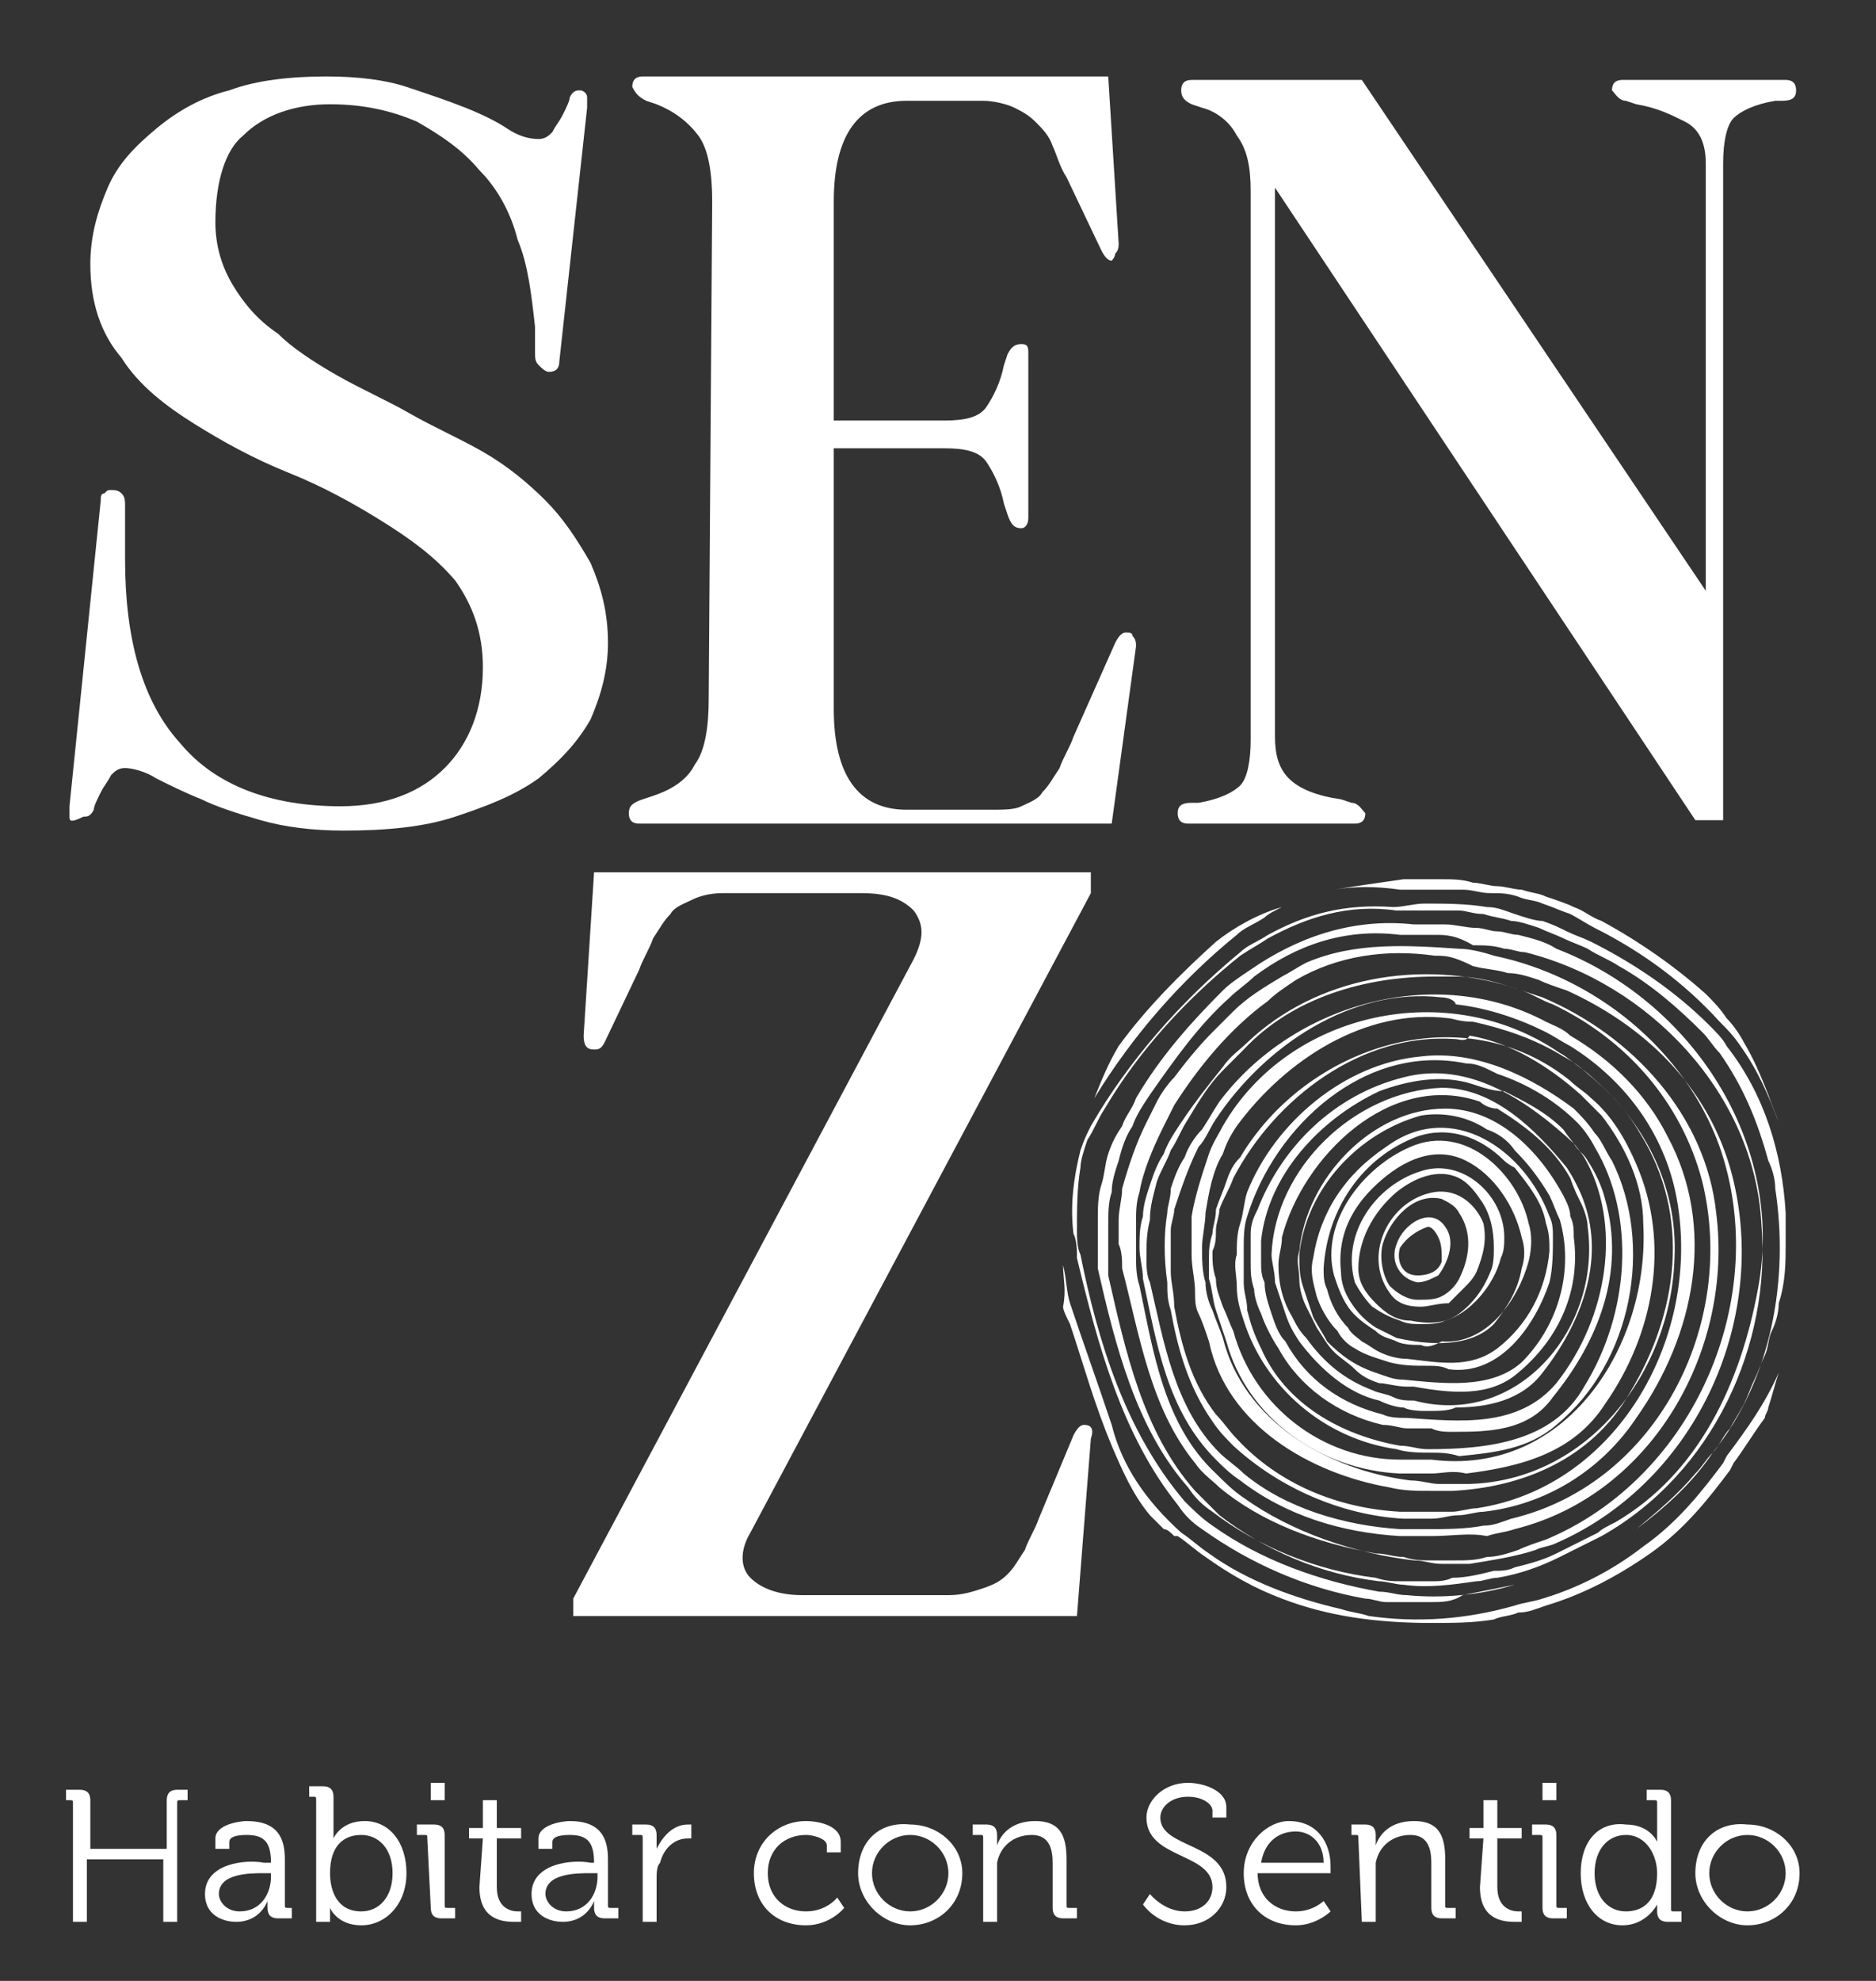
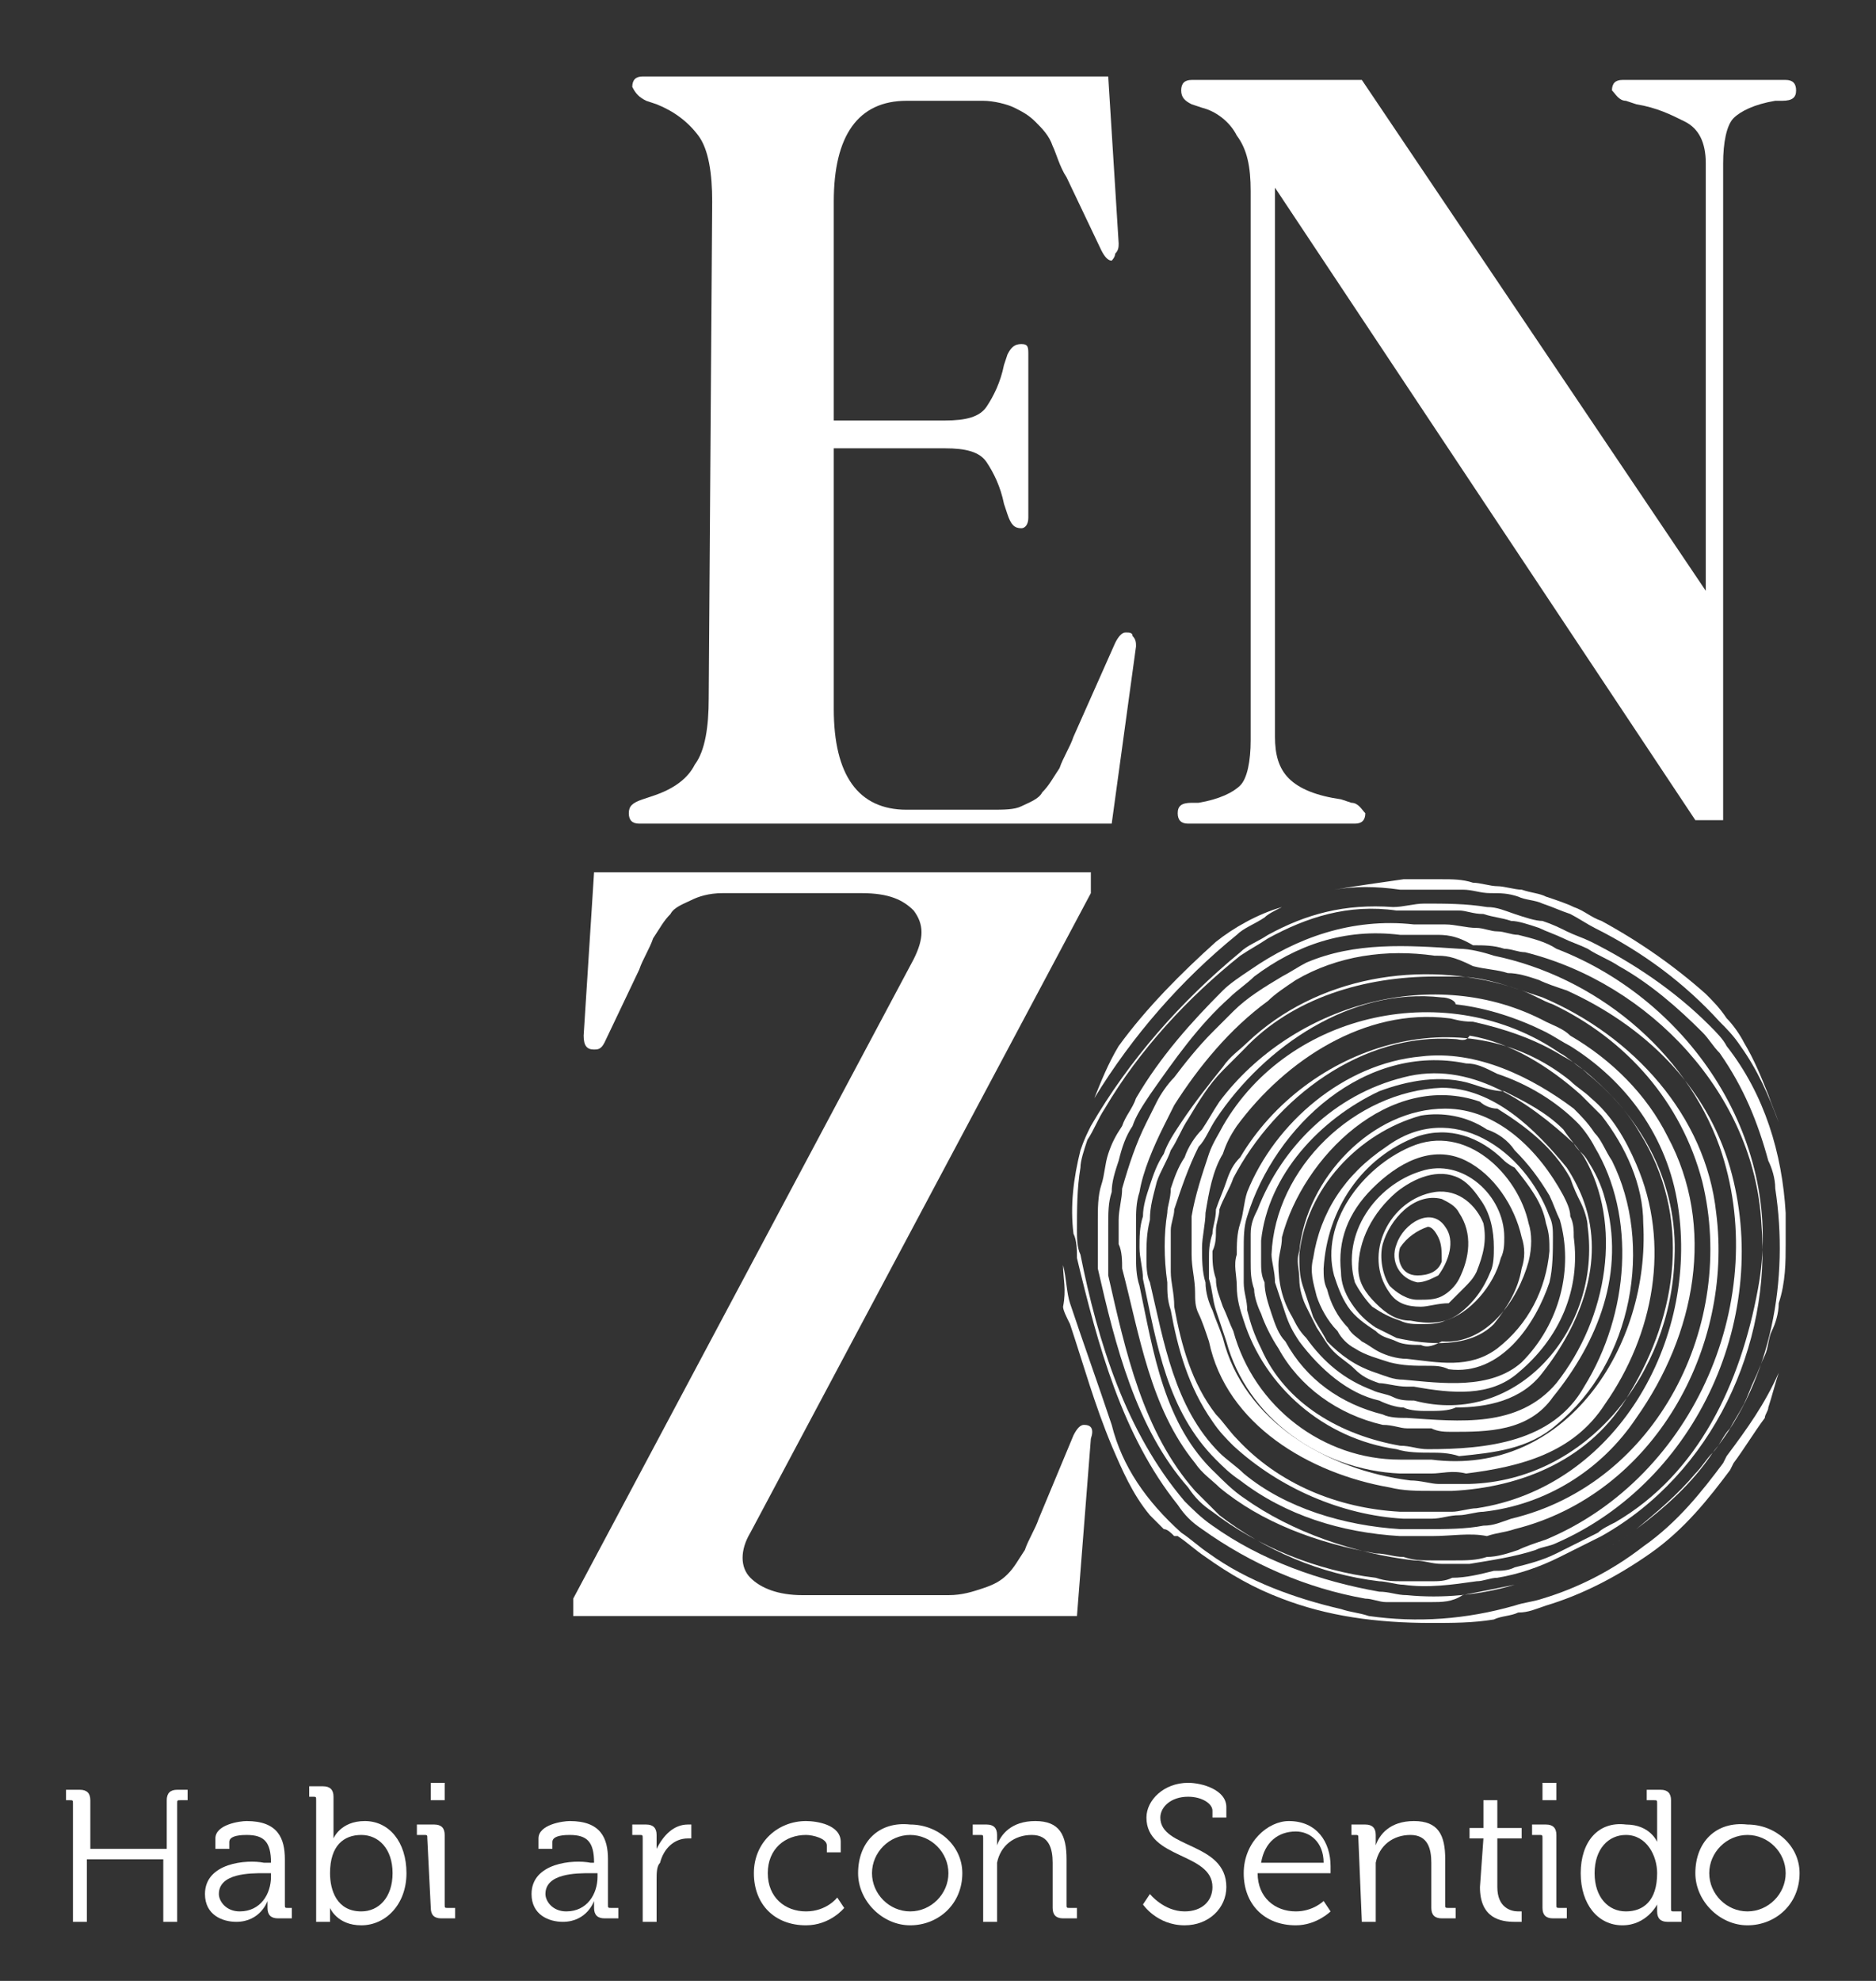
<svg xmlns="http://www.w3.org/2000/svg" version="1.1" id="Capa_1" x="0px" y="0px" viewBox="0 0 54 57" style="enable-background:new 0 0 54 57;" xml:space="preserve">
  <rect x="0" y="0" width="54" height="57" fill="#333333" stroke="none" />
  <style type="text/css"> .st0{fill-rule:evenodd;clip-rule:evenodd;fill:#FFFFFF;} </style>
  <g>
-     <path class="st0" d="M9.8,23.2c1.3,0,2.3-0.4,3-1.1c0.7-0.7,1.1-1.7,1.1-2.9c0-1-0.3-1.8-0.8-2.5c-0.6-0.7-1.3-1.2-2.1-1.7 c-0.8-0.5-1.7-1-2.7-1.4c-1-0.4-1.9-0.9-2.7-1.4S4,11.1,3.5,10.3C2.9,9.6,2.6,8.7,2.6,7.6c0-0.8,0.2-1.5,0.5-2.2 c0.3-0.7,0.8-1.2,1.4-1.7c0.6-0.5,1.3-0.9,2.1-1.1c0.8-0.3,1.8-0.4,2.8-0.4c0.9,0,1.7,0.1,2.3,0.3c0.6,0.2,1.2,0.4,1.7,0.6 c0.5,0.2,0.9,0.4,1.2,0.6c0.3,0.2,0.6,0.3,0.9,0.3c0.2,0,0.3-0.1,0.4-0.2c0.1-0.2,0.2-0.3,0.3-0.5c0.1-0.2,0.2-0.4,0.2-0.5 c0.1-0.2,0.2-0.2,0.3-0.2c0.1,0,0.2,0.1,0.2,0.2c0,0.1,0,0.2,0,0.3l-0.8,7.3c0,0.2-0.1,0.3-0.3,0.3c-0.1,0-0.2-0.1-0.3-0.2 c-0.1-0.1-0.1-0.2-0.1-0.4c0-0.1,0-0.3,0-0.4c0-0.1,0-0.2,0-0.3c-0.1-0.9-0.2-1.8-0.5-2.5c-0.2-0.8-0.6-1.5-1.1-2 c-0.5-0.6-1.1-1-1.8-1.4c-0.7-0.3-1.5-0.5-2.5-0.5c-1,0-1.9,0.3-2.5,0.9C6.5,4.3,6.2,5.2,6.2,6.4c0,0.7,0.2,1.3,0.5,1.8 c0.3,0.5,0.7,1,1.3,1.4C8.4,10,9,10.4,9.7,10.8c0.7,0.4,1.4,0.7,2.1,1.1c0.7,0.4,1.4,0.7,2.1,1.1c0.7,0.4,1.3,0.9,1.8,1.4 c0.5,0.5,0.9,1.1,1.3,1.8c0.3,0.7,0.5,1.4,0.5,2.3c0,0.8-0.2,1.5-0.5,2.2c-0.4,0.7-0.9,1.2-1.5,1.7c-0.7,0.5-1.5,0.8-2.4,1.1 c-0.9,0.3-2,0.4-3.2,0.4c-0.9,0-1.7-0.1-2.4-0.3c-0.7-0.2-1.3-0.4-1.7-0.6c-0.5-0.2-0.9-0.4-1.3-0.6c-0.3-0.2-0.7-0.3-0.9-0.3 c-0.2,0-0.3,0.1-0.4,0.2c-0.1,0.2-0.2,0.3-0.3,0.5c-0.1,0.2-0.2,0.4-0.2,0.5c-0.1,0.2-0.2,0.2-0.3,0.2C2,23.7,2,23.6,2,23.5 c0-0.1,0-0.2,0-0.3l0.9-8.8c0-0.1,0-0.2,0.1-0.2c0.1-0.1,0.1-0.1,0.2-0.1c0.1,0,0.2,0,0.3,0.1s0.1,0.2,0.1,0.4l0,1.5 c0,2.3,0.5,4.1,1.6,5.3C6.2,22.6,7.8,23.2,9.8,23.2z" />
    <path class="st0" d="M20.5,5.8c0-0.8-0.1-1.5-0.4-1.9c-0.3-0.4-0.7-0.7-1.2-0.9l-0.3-0.1c-0.2-0.1-0.3-0.2-0.4-0.4 c0-0.2,0.1-0.3,0.3-0.3l13.4,0l0.3,4.8c0,0.1,0,0.2-0.1,0.3C32.1,7.4,32,7.5,32,7.5c-0.1,0-0.2-0.1-0.3-0.3l-1-2.1 c-0.2-0.3-0.3-0.7-0.4-0.9c-0.1-0.3-0.3-0.5-0.5-0.7c-0.2-0.2-0.4-0.3-0.6-0.4c-0.2-0.1-0.6-0.2-0.9-0.2l-2.2,0 c-1.4,0-2.1,1-2.1,2.9l0,6.3l3.2,0c0.6,0,1-0.1,1.2-0.4c0.2-0.3,0.4-0.7,0.5-1.2l0.1-0.3c0.1-0.2,0.2-0.3,0.4-0.3 c0.2,0,0.2,0.1,0.2,0.3l0,4.7c0,0.2-0.1,0.3-0.2,0.3c-0.2,0-0.3-0.1-0.4-0.4l-0.1-0.3c-0.1-0.5-0.3-0.9-0.5-1.2 c-0.2-0.3-0.6-0.4-1.2-0.4l-3.2,0l0,7.5c0,1.9,0.7,2.9,2.1,2.9l2.4,0c0.4,0,0.7,0,0.9-0.1c0.2-0.1,0.5-0.2,0.6-0.4 c0.2-0.2,0.3-0.4,0.5-0.7c0.1-0.3,0.3-0.6,0.4-0.9l1.2-2.7c0.1-0.2,0.2-0.3,0.3-0.3c0.1,0,0.2,0,0.2,0.1c0.1,0.1,0.1,0.2,0.1,0.3 L32,23.7l-13.6,0c-0.2,0-0.3-0.1-0.3-0.3c0-0.2,0.1-0.3,0.4-0.4l0.3-0.1c0.6-0.2,1-0.5,1.2-0.9c0.3-0.4,0.4-1.1,0.4-1.9L20.5,5.8z" />
    <path class="st0" d="M21.6,44.1c-0.3,0.5-0.3,1,0,1.3c0.3,0.3,0.8,0.5,1.5,0.5l4.2,0c0.4,0,0.7-0.1,1-0.2c0.3-0.1,0.5-0.2,0.7-0.4 c0.2-0.2,0.3-0.4,0.5-0.7c0.1-0.3,0.3-0.6,0.4-0.9l1-2.4c0.1-0.2,0.2-0.3,0.3-0.3c0.2,0,0.3,0.1,0.2,0.4L31,46.5l-14.5,0l0-0.5 l9.8-18.4c0.3-0.6,0.3-1,0-1.4c-0.3-0.3-0.7-0.5-1.5-0.5l-4,0c-0.4,0-0.7,0.1-0.9,0.2c-0.2,0.1-0.5,0.2-0.6,0.4 c-0.2,0.2-0.3,0.4-0.5,0.7c-0.1,0.3-0.3,0.6-0.4,0.9l-1,2.1c-0.1,0.2-0.2,0.2-0.3,0.2c-0.2,0-0.3-0.1-0.3-0.4l0.3-4.7l14.3,0l0,0.6 L21.6,44.1z" />
    <path class="st0" d="M39.2,2.3L49.1,17l0-12.3c0-0.6-0.2-1-0.6-1.2c-0.4-0.2-0.8-0.4-1.4-0.5l-0.3-0.1c-0.2,0-0.3-0.2-0.4-0.3 c0-0.2,0.1-0.3,0.3-0.3l4.7,0c0.2,0,0.3,0.1,0.3,0.3s-0.1,0.3-0.4,0.3l-0.2,0c-0.6,0.1-1,0.3-1.2,0.5c-0.2,0.2-0.3,0.7-0.3,1.3 l0,18.9l-0.8,0L36.7,5.4l0,15.8c0,0.5,0.1,0.9,0.4,1.2c0.3,0.3,0.8,0.5,1.5,0.6l0.3,0.1c0.2,0,0.3,0.2,0.4,0.3 c0,0.2-0.1,0.3-0.3,0.3l-4.8,0c-0.2,0-0.3-0.1-0.3-0.3c0-0.2,0.1-0.3,0.4-0.3l0.2,0c0.6-0.1,1-0.3,1.2-0.5c0.2-0.2,0.3-0.7,0.3-1.3 l0-15.8c0-0.7-0.1-1.2-0.4-1.6c-0.2-0.4-0.6-0.7-1-0.8l-0.3-0.1C34.1,2.9,34,2.8,34,2.6c0-0.2,0.1-0.3,0.3-0.3L39.2,2.3z" />
    <g>
      <g>
        <path class="st0" d="M41.3,25.6c-0.3,0-0.7,0-1,0c-0.7-0.1-1.3-0.1-1.9,0c0.6-0.1,1.3-0.2,2-0.3c0.1,0,0.1,0,0.2,0 c0.3,0,0.6,0,0.9,0c0.3,0,0.6,0,0.9,0.1c0.2,0,0.5,0.1,0.7,0.1c0.2,0,0.5,0.1,0.7,0.1c0.3,0.1,0.5,0.1,0.7,0.2 c0.3,0.1,0.6,0.2,0.8,0.3c0.3,0.1,0.5,0.3,0.8,0.4c1.1,0.6,2.1,1.3,3,2.1c0.2,0.2,0.4,0.4,0.6,0.7c0.2,0.2,0.4,0.5,0.5,0.7 c0.3,0.5,0.5,1,0.7,1.5c0.1,0.3,0.2,0.5,0.3,0.8c-0.3-0.8-0.6-1.5-1.1-2.2c-0.2-0.3-0.4-0.5-0.6-0.7c-1-1.1-2.2-2-3.6-2.7 c-0.2-0.1-0.5-0.3-0.7-0.4c-0.3-0.1-0.5-0.2-0.8-0.3c-0.2-0.1-0.5-0.1-0.7-0.2c-0.3-0.1-0.5-0.1-0.8-0.1c-0.3,0-0.5-0.1-0.8-0.1 C41.9,25.6,41.6,25.6,41.3,25.6L41.3,25.6z M36.9,26.1c-0.2,0.1-0.4,0.2-0.5,0.3c-0.3,0.2-0.6,0.3-0.8,0.5 c-1.6,1.3-3,2.9-4.1,4.7c0.2-0.5,0.4-1,0.7-1.5c0.8-1.1,1.8-2.1,2.8-3C35.5,26.7,36.2,26.3,36.9,26.1L36.9,26.1z M30.6,36.4 c0.1,0.4,0.1,0.8,0.2,1.1c0.4,1.2,0.8,2.3,1.2,3.5c0.3,1.2,1,2.2,2,3.1c0.3,0.2,0.5,0.4,0.8,0.6c1.1,0.8,2.5,1.3,3.8,1.6 c0.3,0.1,0.5,0.1,0.8,0.2c1.4,0.2,2.8,0.1,4.2-0.3c0.3-0.1,0.5-0.1,0.8-0.2c1-0.3,2-0.8,2.9-1.5c1-0.7,1.7-1.6,2.3-2.4l0.1-0.2 c0.6-0.8,1.1-1.5,1.5-2.4c-0.1,0.3-0.2,0.7-0.3,1c0,0.1-0.1,0.2-0.1,0.3c-0.3,0.4-0.6,0.9-0.9,1.3l-0.1,0.2 c-0.6,0.8-1.3,1.7-2.3,2.4c-1,0.7-2,1.2-3,1.5c-0.3,0.1-0.5,0.2-0.8,0.2c-0.2,0.1-0.5,0.1-0.7,0.2c-0.6,0.1-1.2,0.1-1.8,0.1 c-1.6,0-3-0.2-4.3-0.7c-0.8-0.3-1.5-0.7-2.2-1.2c-0.3-0.2-0.5-0.4-0.8-0.6l-0.1,0c-0.1-0.1-0.2-0.2-0.3-0.2 c-0.1-0.1-0.2-0.2-0.4-0.4c-0.5-0.6-0.8-1.3-1.1-2c-0.5-1.2-0.8-2.3-1.2-3.5c-0.1-0.2-0.2-0.4-0.2-0.5 C30.7,37.1,30.6,36.8,30.6,36.4z" />
        <path class="st0" d="M41.2,26.2c-0.3,0-0.6,0-1,0c-1.4-0.2-2.6,0.2-3.7,0.8c-0.3,0.2-0.5,0.3-0.8,0.5c-1.5,1.2-2.9,2.7-3.9,4.4 c-0.2,0.3-0.3,0.6-0.5,0.9c-0.1,0.3-0.2,0.6-0.2,0.8c-0.1,0.6-0.1,1.2-0.1,1.8c0,0.2,0,0.5,0.1,0.7c0.5,2.5,1.3,5.1,3,7.1 c0.2,0.2,0.5,0.5,0.8,0.7c1.4,1,3.1,1.6,4.8,1.9c0.3,0,0.5,0.1,0.8,0.1c1,0.1,2.1,0,3.1-0.3c0.2-0.1,0.5-0.1,0.7-0.2 c1.1-0.4,2-0.8,2.8-1.4c0.6-0.5,1.2-1,1.7-1.6c0.2-0.2,0.3-0.4,0.5-0.6c1.7-2.1,2.2-5,1.8-7.6c0-0.3-0.1-0.6-0.2-0.8 c-0.3-1.1-0.7-2.1-1.4-3.1c-0.2-0.2-0.3-0.4-0.5-0.6c-0.7-0.7-1.5-1.4-2.4-1.9c-0.3-0.2-0.6-0.3-0.9-0.5 c-0.2-0.1-0.5-0.2-0.7-0.3c-0.2-0.1-0.5-0.2-0.7-0.3c-0.3-0.1-0.6-0.2-0.8-0.2c-0.3-0.1-0.5-0.1-0.8-0.2c-0.3,0-0.5-0.1-0.7-0.1 C41.7,26.2,41.5,26.2,41.2,26.2L41.2,26.2z M41.2,46.1c-0.4,0-0.9,0-1.3,0c-0.2,0-0.4-0.1-0.6-0.1c-1.7-0.3-3.3-1-4.7-2 c-0.3-0.2-0.5-0.4-0.7-0.7c-1.6-2-2.3-4.6-2.9-7.1c0-0.2,0-0.5-0.1-0.7c-0.1-0.8,0-1.6,0.2-2.4c0.1-0.3,0.2-0.5,0.3-0.7 c1.1-1.9,2.6-3.6,4.3-5c0.2-0.2,0.5-0.3,0.8-0.5c1.1-0.6,2.2-0.9,3.6-0.8c0.3,0,0.6-0.1,0.9-0.1c0.6,0,1.2,0,1.8,0.1 c0.3,0,0.5,0.1,0.8,0.2c0.3,0.1,0.6,0.2,0.8,0.2c0.3,0.1,0.5,0.2,0.7,0.3c0.2,0.1,0.5,0.2,0.7,0.3c1.2,0.6,2.4,1.4,3.4,2.4 c0.2,0.2,0.4,0.4,0.5,0.6c1.1,1.4,1.6,3.1,1.7,4.8c0,0.3,0,0.6,0,0.9c0,0.5,0,1.1-0.2,1.7c0,0.3-0.1,0.6-0.2,0.8 c-0.1,0.2-0.1,0.5-0.2,0.7c-0.1,0.2-0.2,0.5-0.3,0.7c-0.1,0.2-0.2,0.5-0.3,0.7c-0.1,0.2-0.3,0.5-0.4,0.7 c-0.2,0.2-0.3,0.5-0.5,0.7c-0.6,0.9-1.4,1.6-2.2,2.2c-0.8,0.6-1.7,1-2.8,1.4c-0.2,0.1-0.5,0.1-0.7,0.2c-0.5,0.1-1,0.2-1.5,0.3 C41.8,46.1,41.5,46.1,41.2,46.1z" />
        <path class="st0" d="M41.3,26.9c-0.3,0-0.7,0-1,0c-1.6-0.2-3,0.3-4.2,1.2c-0.2,0.2-0.5,0.4-0.7,0.6c-0.9,0.8-1.6,1.8-2.3,2.8 c-0.2,0.3-0.4,0.6-0.5,0.9c-0.2,0.3-0.3,0.6-0.4,1c-0.1,0.3-0.2,0.6-0.2,0.9c-0.1,0.3-0.1,0.6-0.1,1c0,0.2,0,0.4,0,0.7 c0,0.2,0,0.4,0,0.7c0.5,2.2,1,4.5,2.5,6.2c0.2,0.2,0.5,0.5,0.7,0.7c1.3,1,2.9,1.7,4.6,1.9c0.2,0,0.5,0.1,0.7,0.1 c0.7,0.1,1.4,0,2.1-0.1c0.2,0,0.4-0.1,0.6-0.1c0.6-0.1,1.2-0.3,1.8-0.6c0.2-0.1,0.4-0.2,0.6-0.3c0.2-0.1,0.4-0.2,0.6-0.3 c3.2-1.8,4.9-5.5,4.6-9c-0.2-3.7-3.2-6.9-6.8-7.8c-0.2,0-0.4-0.1-0.6-0.1c-0.3-0.1-0.6-0.1-0.9-0.1 C41.9,26.9,41.6,26.9,41.3,26.9L41.3,26.9z M41.2,45.5c-0.3,0-0.5,0-0.8,0c-0.3,0-0.5,0-0.8-0.1c-1.7-0.2-3.4-0.9-4.7-1.9 c-0.3-0.2-0.5-0.4-0.7-0.7c-1.5-1.7-2.1-4.1-2.6-6.3c0-0.2,0-0.4,0-0.7c0-0.2,0-0.5,0-0.7c0-0.3,0-0.7,0.1-1 c0.1-0.3,0.1-0.6,0.2-0.9c0.1-0.3,0.2-0.5,0.4-0.8c0.1-0.3,0.3-0.5,0.4-0.8c0.7-1.2,1.6-2.2,2.5-3.1c0.2-0.2,0.5-0.4,0.8-0.6 c1.3-0.9,2.9-1.5,4.7-1.3c0.3,0,0.6,0,0.9,0c0.3,0,0.6,0.1,0.9,0.1c0.2,0,0.4,0.1,0.6,0.1c0.2,0,0.4,0.1,0.6,0.1 c0.4,0.1,0.8,0.2,1.1,0.4c3.9,1.5,6.6,5.6,5.8,9.8c-0.5,2.7-1.7,5.3-4.1,6.7c-0.2,0.1-0.4,0.2-0.5,0.3c-0.4,0.2-0.8,0.4-1.2,0.6 c-0.4,0.2-0.8,0.3-1.2,0.4c-0.2,0.1-0.4,0.1-0.6,0.1c-0.4,0.1-0.8,0.2-1.2,0.2C41.6,45.5,41.4,45.5,41.2,45.5z" />
        <path class="st0" d="M41.3,27.5c-1.4-0.2-2.8,0-4,0.7c-0.3,0.2-0.6,0.4-0.8,0.6c-1.1,0.8-2,1.9-2.7,3c-0.1,0.2-0.2,0.4-0.3,0.6 c-0.3,0.6-0.6,1.3-0.7,1.9c-0.1,0.3-0.1,0.6-0.1,0.9c0,0.3,0,0.6,0,0.9c0,0.3,0,0.6,0.1,0.9c0.4,1.9,0.7,4,2.2,5.4 c0.2,0.2,0.5,0.5,0.8,0.7c1.4,1,3.2,1.6,4.9,1.8c0.3,0,0.5,0.1,0.8,0.1c0.3,0,0.6,0,0.8,0c0.6-0.1,1.3-0.2,1.9-0.4 c0.2-0.1,0.4-0.1,0.6-0.2c4.1-1.8,6.2-6.6,5-10.8c-0.7-2.4-2.5-4.1-4.7-5.1c-0.3-0.1-0.6-0.2-0.8-0.3c-0.3-0.1-0.6-0.2-0.9-0.2 c-0.3-0.1-0.6-0.1-1-0.2C41.8,27.5,41.6,27.5,41.3,27.5L41.3,27.5z M41.2,44.9c-0.3,0-0.5,0-0.8-0.1c-0.3,0-0.5-0.1-0.8-0.1 c-1.7-0.3-3.3-0.9-4.5-1.9c-0.2-0.2-0.5-0.4-0.7-0.7c-1.3-1.6-1.6-3.7-2.1-5.6c0-0.2,0-0.5-0.1-0.7c0-0.2,0-0.5,0-0.7 c0-0.3,0.1-0.6,0.1-0.9c0.2-0.7,0.4-1.3,0.7-1.9c0.1-0.2,0.2-0.4,0.3-0.6c0.1-0.2,0.3-0.5,0.5-0.7c0.3-0.4,0.7-0.9,1.1-1.3 c0.2-0.2,0.4-0.4,0.6-0.6c0.4-0.4,0.9-0.7,1.4-1c0.2-0.1,0.5-0.3,0.7-0.4c1.4-0.6,2.9-0.5,4.4-0.4c0.3,0,0.7,0.1,1,0.2 c2.9,0.6,5.5,2.7,6.5,5.5c1.5,4.3-0.7,9.5-5,11.3c-0.3,0.1-0.6,0.2-0.8,0.3c-0.3,0.1-0.6,0.2-0.9,0.2c-0.3,0.1-0.6,0.1-0.9,0.1 C41.8,44.9,41.5,44.9,41.2,44.9z" />
        <path class="st0" d="M41.3,28.1c-2,0-4.1,0.6-5.5,2.1c-0.2,0.2-0.4,0.4-0.6,0.6c-0.4,0.4-0.7,0.9-1,1.4c-0.2,0.3-0.3,0.6-0.5,0.9 c-0.1,0.3-0.3,0.6-0.4,0.9c-0.1,0.4-0.2,0.7-0.2,1.1c-0.1,0.4-0.1,0.7-0.1,1.1c0,0.2,0,0.5,0.1,0.7c0.4,1.7,0.7,3.6,2,4.9 c0.2,0.2,0.5,0.4,0.7,0.6c1.2,1,2.9,1.5,4.5,1.6c0.3,0,0.6,0,0.8,0c0.5,0,1.1,0,1.6-0.1c0.3,0,0.5-0.1,0.8-0.2 c4.2-1,6.5-5.6,5.5-9.7c-0.6-2.3-2.2-4.1-4.3-5.1c-0.3-0.1-0.6-0.3-0.9-0.4c-0.6-0.2-1.2-0.4-1.9-0.4 C41.8,28.1,41.6,28.1,41.3,28.1L41.3,28.1z M41.2,44.2c-0.3,0-0.6,0-0.9,0c-1.7-0.1-3.3-0.6-4.6-1.6c-0.3-0.2-0.5-0.4-0.7-0.6 c-1.4-1.4-1.7-3.3-2.1-5.2c0-0.3-0.1-0.6-0.1-0.9c0-0.3,0-0.6,0.1-0.9c0-0.3,0.1-0.6,0.2-0.9c0.1-0.3,0.2-0.6,0.4-0.9 c0.1-0.3,0.3-0.6,0.5-0.9c0.4-0.6,0.8-1.1,1.2-1.6c0.2-0.3,0.5-0.5,0.7-0.7c2-1.9,5-2.4,7.6-1.6c0.3,0.1,0.6,0.2,0.9,0.3 c2.6,1.1,4.7,3.4,5,6.2c0.5,3.9-1.8,8.1-5.8,9.1c-0.3,0.1-0.5,0.1-0.8,0.2C42.3,44.1,41.8,44.2,41.2,44.2z" />
        <path class="st0" d="M41.5,28.7c-2.6-0.3-5.1,1.4-6.5,3.5c-0.2,0.3-0.3,0.6-0.5,0.8c-0.3,0.6-0.5,1.2-0.7,1.8 c0,0.2-0.1,0.4-0.1,0.6c0,0.4,0,0.8,0,1.2c0,0.3,0.1,0.6,0.1,1c0.2,1.1,0.5,2.2,1.2,3.1c0.2,0.2,0.4,0.5,0.6,0.7 c1.2,1.3,2.9,2,4.7,2.1c0.3,0,0.5,0,0.8,0c0.2,0,0.5,0,0.7,0c0.2,0,0.5-0.1,0.7-0.1c4-0.6,6.4-4.8,5.8-8.7 c-0.3-2-1.5-3.6-3.1-4.6c-0.2-0.1-0.5-0.3-0.7-0.4c-0.8-0.4-1.7-0.7-2.6-0.8C41.9,28.8,41.7,28.7,41.5,28.7L41.5,28.7z M41.2,43.7c-0.3,0-0.5,0-0.8,0c-1.8-0.1-3.6-0.9-4.9-2.1c-0.2-0.2-0.4-0.4-0.6-0.7c-0.7-1-1-2.1-1.2-3.2 c-0.1-0.3-0.1-0.5-0.1-0.8c-0.1-0.7-0.1-1.4,0-2c0-0.2,0.1-0.4,0.1-0.7c0.1-0.3,0.2-0.6,0.4-0.9c0.1-0.3,0.3-0.6,0.5-0.8 c0.2-0.3,0.3-0.5,0.5-0.8c2.1-2.8,6.2-4,9.4-2.3c0.2,0.1,0.5,0.2,0.7,0.4c1.2,0.7,2.2,1.7,2.8,2.9c1.4,2.6,0.8,5.7-0.9,8.1 c-1,1.5-2.6,2.5-4.4,2.7c-0.2,0-0.5,0.1-0.7,0.1C41.7,43.6,41.5,43.7,41.2,43.7z" />
        <path class="st0" d="M41.7,29.3c-2.4-0.3-4.7,1.2-6.1,3.1c-0.2,0.3-0.3,0.5-0.4,0.8c-0.3,0.5-0.4,1.1-0.5,1.7 c0,0.3-0.1,0.7-0.1,1c0,0.3,0,0.7,0.1,1c0,0.3,0.1,0.6,0.2,0.8c0.1,0.3,0.2,0.5,0.3,0.8c0.6,2.4,3,3.8,5.4,4.1 c0.3,0,0.6,0.1,0.8,0.1c0.3,0,0.6,0,0.9,0c3.4-0.1,5.8-3.2,5.9-6.5c0.1-2.1-0.9-4-2.5-5.3c-0.2-0.2-0.5-0.4-0.7-0.5 c-0.8-0.5-1.7-0.8-2.6-1C42,29.4,41.8,29.3,41.7,29.3L41.7,29.3z M41.2,42.9c-0.4,0-0.8,0-1.2-0.1c-2.3-0.4-4.7-1.8-5.2-4.2 c-0.1-0.3-0.2-0.6-0.3-0.8c-0.1-0.2-0.1-0.4-0.1-0.6c0-0.4-0.1-0.7-0.1-1.1c0-0.4,0-0.7,0-1.1c0.1-0.6,0.3-1.2,0.5-1.8 c0.1-0.3,0.3-0.6,0.4-0.8c1.9-3.3,6.5-4.3,9.7-2.1c0.2,0.1,0.4,0.3,0.7,0.5c0.6,0.5,1.2,1.1,1.6,1.8c1.5,2.4,1.1,5.2-0.3,7.5 c-1.1,1.9-3.1,2.7-5.1,2.8C41.6,42.9,41.4,42.9,41.2,42.9z" />
        <path class="st0" d="M41.9,29.9c-2.7-0.2-5.2,1.7-6.4,4c-0.1,0.3-0.3,0.6-0.4,0.9c0,0.2-0.1,0.4-0.1,0.6s0,0.4-0.1,0.6 c0,0.3,0,0.5,0.1,0.8c0,0.3,0.1,0.5,0.2,0.8c0.1,0.2,0.2,0.5,0.3,0.7c0.6,2.2,2.6,3.7,4.8,3.7c0.3,0,0.6,0,0.9,0 c3.9,0.5,6.3-3.3,6.1-6.8c0-1.1-0.5-2.2-1.2-3.1c-0.2-0.2-0.4-0.4-0.6-0.6c-0.9-0.8-2-1.5-3.2-1.7C42.2,30,42,29.9,41.9,29.9 L41.9,29.9z M41.2,42.4c-0.3,0-0.6,0-0.9,0c-2.3-0.1-4.4-1.6-5-3.8c-0.1-0.3-0.2-0.6-0.3-0.9c-0.1-0.3-0.1-0.6-0.2-0.9 c0-0.2,0-0.4,0-0.6c0-0.2,0-0.4,0.1-0.7c0-0.2,0.1-0.4,0.1-0.7c0.1-0.3,0.2-0.5,0.3-0.8c0.1-0.3,0.2-0.5,0.4-0.7 c1.9-3.2,6.4-4.7,9.5-2.2c0.2,0.2,0.4,0.3,0.6,0.5c0.6,0.5,1,1.2,1.3,1.9c1,2.3,0.5,4.9-0.9,6.9c-0.9,1.4-2.4,1.8-4,2 C41.8,42.3,41.5,42.4,41.2,42.4z" />
        <path class="st0" d="M42.2,30.6c-2.9-0.6-5.5,1.8-6.3,4.4c-0.1,0.3-0.1,0.6-0.1,1c0,0.3,0,0.6,0,0.9c0,0.3,0.1,0.5,0.1,0.8 c0.1,0.4,0.2,0.7,0.4,1.1c0.7,1.6,2.3,2.5,4,2.8c0.3,0,0.5,0.1,0.8,0.1c1.7,0,3.6-0.2,4.5-1.8c1.3-2.1,1.5-4.9,0.3-6.9 c-0.1-0.2-0.3-0.5-0.5-0.7c-0.6-0.6-1.4-1.1-2.3-1.4C42.7,30.7,42.5,30.6,42.2,30.6L42.2,30.6z M41.2,41.8c-0.3,0-0.7,0-1-0.1 c-2.1-0.3-3.8-1.8-4.4-3.7c-0.1-0.3-0.2-0.6-0.2-1c0-0.3-0.1-0.6,0-0.9c0-0.3,0-0.6,0.1-0.9c0.1-0.3,0.1-0.6,0.2-0.9 c0.8-2,2.8-3.7,5-3.9c1.6-0.2,3.2,0.6,4.4,1.5c0.2,0.2,0.4,0.4,0.6,0.7c0.2,0.2,0.3,0.5,0.5,0.8c1.2,2.4,0.6,5.8-1.6,7.6 c-0.8,0.7-1.8,0.8-2.8,0.9C41.7,41.8,41.4,41.8,41.2,41.8z" />
        <path class="st0" d="M42.4,31.2c-0.9-0.3-1.9-0.1-2.7,0.2c-1.7,0.8-3.2,2.4-3.4,4.3c0,0.2,0,0.4,0,0.6c0,0.2,0,0.4,0.1,0.6 c0,0.3,0.1,0.6,0.2,0.9c0.1,0.3,0.2,0.6,0.4,0.8c0.6,1.1,1.6,1.8,2.8,2.1c0.2,0.1,0.5,0.1,0.7,0.1c1.5,0.1,3.2,0.3,4.3-1 c1.5-1.9,1.9-4.6,0.8-6.5c-0.2-0.3-0.4-0.5-0.6-0.8c-0.5-0.5-1.1-0.8-1.7-1.1C43,31.4,42.7,31.3,42.4,31.2L42.4,31.2z M41.2,41.1 c-0.2,0-0.4,0-0.7,0c-0.2,0-0.4-0.1-0.7-0.1c-1.3-0.3-2.4-1.1-3-2.2c-0.2-0.3-0.4-0.7-0.5-1c-0.1-0.2-0.2-0.5-0.2-0.7 c-0.1-0.3-0.1-0.5-0.1-0.8c0-0.3,0-0.5,0-0.8c0-0.3,0.1-0.5,0.2-0.7c0.7-1.8,2.2-3.3,4.2-3.8c1.9-0.5,3.6,0.7,4.9,1.9 c0.1,0.2,0.3,0.3,0.4,0.5c0.2,0.3,0.4,0.7,0.5,1.1c0.6,2.1-0.2,4.1-1.5,5.7c-0.7,1-1.9,1-2.9,1C41.6,41.2,41.4,41.2,41.2,41.1z" />
        <path class="st0" d="M42.6,31.7c-2.6-0.9-5.1,1.6-5.7,3.9c0,0.3-0.1,0.5-0.1,0.8c0,0.5,0.1,1,0.4,1.5c0.1,0.2,0.2,0.4,0.4,0.6 c0.5,0.7,1.1,1.2,1.9,1.5c0.2,0.1,0.4,0.1,0.6,0.2c0.2,0.1,0.4,0.1,0.6,0.1c3,0.8,5.4-2.1,5-5c0-0.2-0.1-0.5-0.2-0.7 c-0.1-0.2-0.2-0.4-0.3-0.7c-0.5-0.9-1.3-1.5-2.1-2C42.9,31.9,42.7,31.8,42.6,31.7L42.6,31.7z M41.1,40.6c-0.2,0-0.5,0-0.7-0.1 c-0.2,0-0.5-0.1-0.7-0.2c-0.9-0.2-1.7-0.9-2.3-1.7c-0.2-0.3-0.3-0.5-0.4-0.8c-0.1-0.3-0.2-0.6-0.3-0.9c0-0.3-0.1-0.6-0.1-0.8 c0.1-2.5,2.4-4.7,4.9-4.8c1.5,0,2.7,1.2,3.6,2.3c0.2,0.3,0.4,0.7,0.5,1c0.6,1.7-0.1,3.5-1.2,4.9c-0.6,0.8-1.6,1-2.5,1 C41.7,40.6,41.4,40.6,41.1,40.6z" />
        <path class="st0" d="M42.8,32.5c-0.6-0.4-1.3-0.5-1.9-0.4c-1.8,0.5-3.3,2.1-3.5,4c0,0.3,0,0.6,0.1,0.9c0.1,0.3,0.2,0.6,0.3,0.9 c0.1,0.2,0.3,0.5,0.4,0.7c0.4,0.4,0.8,0.7,1.4,0.9c0.3,0.1,0.5,0.2,0.8,0.2c1.1,0.1,2.5,0.3,3.4-0.5c1.1-1.1,1.5-2.7,1.1-4.1 c-0.1-0.2-0.2-0.5-0.3-0.7c-0.3-0.5-0.6-0.9-1-1.3C43.4,32.8,43.1,32.6,42.8,32.5L42.8,32.5z M40.5,39.9c-0.3,0-0.6-0.1-0.8-0.1 c-0.3-0.1-0.5-0.2-0.7-0.4c-0.2-0.2-0.4-0.3-0.6-0.5c-0.2-0.2-0.3-0.4-0.5-0.7c-0.1-0.2-0.2-0.4-0.3-0.6 c-0.1-0.2-0.2-0.5-0.2-0.8c0-0.3-0.1-0.5,0-0.8c0.2-2.1,2.1-4.1,4.2-4.1c1.5,0,2.7,1.2,3.4,2.5c0.1,0.2,0.2,0.4,0.2,0.6 c0.1,0.2,0.1,0.4,0.1,0.6c0.2,1.5-0.4,2.9-1.6,3.9c-0.8,0.7-1.9,0.6-3,0.4C40.7,39.9,40.6,39.9,40.5,39.9z" />
        <path class="st0" d="M43.3,33.4c-0.7-0.7-1.6-1-2.5-0.7c-1.6,0.6-2.6,2.1-2.7,3.8c0,0.2,0,0.4,0.1,0.6c0.1,0.4,0.3,0.8,0.6,1.1 c0.1,0.2,0.3,0.3,0.4,0.4c0.2,0.1,0.3,0.2,0.5,0.3c0.2,0.1,0.5,0.2,0.8,0.2c0.9,0.1,1.8,0.3,2.6-0.3c0.9-0.7,1.4-1.7,1.5-2.8 c0-0.3,0-0.5-0.1-0.8c-0.1-0.6-0.5-1.1-0.9-1.6C43.4,33.5,43.3,33.4,43.3,33.4L43.3,33.4z M41.1,39.3c-0.4,0-0.7,0-1.1-0.1 c-0.3-0.1-0.7-0.2-1-0.4c-0.2-0.1-0.4-0.3-0.5-0.5c-0.3-0.3-0.5-0.7-0.6-1c-0.1-0.4-0.2-0.7-0.1-1.1c0.2-1.3,0.9-2.4,2.1-3.2 c1.9-1.4,4,0.1,4.7,2c0.1,0.2,0.1,0.4,0.1,0.6c0,0.4,0,0.9-0.1,1.3c-0.4,1.2-1.4,2.7-2.9,2.5C41.5,39.3,41.3,39.3,41.1,39.3z" />
        <path class="st0" d="M42.2,33.4c-1-0.5-2,0.1-2.7,0.8c-0.7,0.7-1,1.5-0.9,2.4c0,0.3,0.1,0.6,0.3,0.9c0.2,0.3,0.4,0.5,0.7,0.7 c0.2,0.1,0.4,0.2,0.6,0.3c0.9,0.2,2.1,0.3,2.8-0.4c0.4-0.5,0.7-1,0.8-1.6c0.1-0.3,0.1-0.6,0-0.9C43.6,34.7,43,33.8,42.2,33.4 C42.3,33.4,42.2,33.4,42.2,33.4L42.2,33.4z M40.9,38.7c-0.2,0-0.5,0-0.7-0.1c-0.2-0.1-0.4-0.1-0.6-0.3c-0.3-0.2-0.6-0.4-0.8-0.7 c-0.2-0.3-0.3-0.6-0.4-0.9c-0.4-1.5,0.8-3.1,2.2-3.7c1.6-0.7,3.1,0.8,3.4,2.2c0.1,0.3,0.1,0.7,0,1.1c-0.3,1.1-1.2,2.4-2.5,2.3 C41.3,38.7,41.1,38.8,40.9,38.7z" />
        <path class="st0" d="M42,33.9c-0.6-0.3-1.3,0-1.8,0.4c-0.7,0.6-1.1,1.4-1.1,2.2c0,0.4,0.2,0.7,0.5,1c0.3,0.3,0.6,0.5,1,0.5 c0.5,0.1,1,0.1,1.4-0.2c0.4-0.3,0.7-0.7,0.9-1.2c0.1-0.2,0.1-0.5,0.1-0.7c0-0.5-0.1-1-0.4-1.4C42.4,34.2,42.2,34,42,33.9L42,33.9 z M40.9,38.1c-0.2,0-0.4,0-0.6-0.1c-0.3-0.1-0.5-0.2-0.8-0.4c-0.2-0.2-0.4-0.5-0.5-0.7c-0.4-1.4,0.6-2.8,1.9-3.2 c1.2-0.4,2.4,0.7,2.4,1.9c0,0.2,0,0.4-0.1,0.6c-0.2,0.8-0.9,1.6-1.6,1.8C41.4,38.1,41.1,38.1,40.9,38.1z" />
        <path class="st0" d="M41.5,34.5c-0.8-0.2-1.5,0.6-1.7,1.3c-0.1,0.4,0,0.9,0.2,1.2c0.2,0.2,0.5,0.4,0.8,0.4c0.3,0,0.5,0,0.7-0.1 c0.2-0.1,0.4-0.3,0.5-0.5c0.3-0.6,0.4-1.3,0-1.9C41.9,34.7,41.7,34.6,41.5,34.5L41.5,34.5z M40.9,37.6c-0.4,0-0.7-0.1-0.9-0.4 c-0.8-1.1,0-2.7,1.3-2.9c0.7-0.1,1.2,0.4,1.4,0.9c0.1,0.5,0,0.9-0.2,1.4c-0.1,0.2-0.2,0.3-0.4,0.5c-0.1,0.1-0.3,0.3-0.4,0.4 C41.4,37.5,41.1,37.6,40.9,37.6z" />
        <path class="st0" d="M41.1,35.3c-0.3,0.1-0.6,0.3-0.8,0.6c-0.1,0.3,0,0.8,0.5,0.8c0.3,0,0.6-0.1,0.7-0.4c0-0.3,0-0.5-0.1-0.7 C41.3,35.4,41.2,35.3,41.1,35.3L41.1,35.3z M40.8,36.9c-0.5-0.1-0.8-0.6-0.6-1.1c0.2-0.6,1-1.1,1.4-0.5c0.3,0.4,0.1,1-0.2,1.4 C41.2,36.8,41,36.9,40.8,36.9z" />
      </g>
    </g>
    <path class="st0" d="M2.1,55.3l0.4,0l0-1.8l2.2,0l0,1.8l0.4,0l0-3.4c0-0.1,0-0.1,0.1-0.1h0.2l0-0.3H5.1c-0.2,0-0.3,0.1-0.3,0.3 l0,1.4l-2.2,0l0-1.4c0-0.2-0.1-0.3-0.3-0.3l-0.4,0l0,0.3H2c0.1,0,0.1,0,0.1,0.1L2.1,55.3z" />
    <path class="st0" d="M5.9,54.5c0,0.6,0.5,0.8,0.9,0.8c0.7,0,0.9-0.6,0.9-0.6h0c0,0,0,0.1,0,0.2c0,0.2,0.1,0.3,0.3,0.3l0.4,0l0-0.3 H8.3c-0.1,0-0.1,0-0.1-0.1l0-1.3c0-0.6-0.2-1.1-1.1-1.1c-0.2,0-0.9,0.1-0.9,0.5l0,0.3h0.4l0-0.2c0-0.2,0.4-0.2,0.5-0.2 c0.5,0,0.7,0.2,0.7,0.8v0H7.6C7.1,53.5,5.9,53.6,5.9,54.5L5.9,54.5z M6.3,54.5c0-0.6,0.9-0.6,1.3-0.6h0.2l0,0.1c0,0.5-0.3,1-0.9,1 C6.5,55,6.3,54.7,6.3,54.5z" />
    <path class="st0" d="M9.1,55.3l0.4,0l0-0.2c0-0.1,0-0.2,0-0.2h0c0,0,0.2,0.5,0.9,0.5c0.7,0,1.3-0.6,1.3-1.5c0-0.9-0.5-1.5-1.2-1.5 c-0.7,0-0.9,0.5-0.9,0.5h0c0,0,0-0.1,0-0.2l0-1c0-0.2-0.1-0.3-0.3-0.3l-0.4,0l0,0.3H9c0.1,0,0.1,0,0.1,0.1L9.1,55.3L9.1,55.3z M9.5,53.9c0-0.8,0.4-1.1,0.9-1.1c0.5,0,0.9,0.4,0.9,1.1c0,0.7-0.4,1.1-0.9,1.1C9.7,55,9.5,54.4,9.5,53.9z" />
    <path class="st0" d="M12.4,51.8l0.4,0l0-0.5l-0.4,0L12.4,51.8L12.4,51.8z M12.4,54.9c0,0.2,0.1,0.3,0.3,0.3l0.4,0l0-0.3h-0.2 c-0.1,0-0.1,0-0.1-0.1l0-2c0-0.2-0.1-0.3-0.3-0.3H12l0,0.3h0.2c0.1,0,0.1,0,0.1,0.1L12.4,54.9z" />
-     <path class="st0" d="M13.8,54.3c0,0.9,0.6,1,1,1c0.1,0,0.2,0,0.2,0l0-0.3c0,0,0,0-0.1,0c-0.2,0-0.6-0.1-0.6-0.7l0-1.4l0.7,0l0-0.3 h-0.7l0-0.8h-0.4l0,0.8h-0.4l0,0.3l0.4,0L13.8,54.3z" />
    <path class="st0" d="M15.3,54.5c0,0.6,0.5,0.8,0.9,0.8c0.7,0,0.9-0.6,0.9-0.6h0c0,0,0,0.1,0,0.2c0,0.2,0.1,0.3,0.3,0.3h0.4l0-0.3 l-0.2,0c-0.1,0-0.1,0-0.1-0.1l0-1.3c0-0.6-0.2-1.1-1.1-1.1c-0.2,0-0.9,0.1-0.9,0.5l0,0.3h0.4l0-0.2c0-0.2,0.4-0.2,0.5-0.2 c0.5,0,0.7,0.2,0.7,0.8v0H17C16.5,53.5,15.3,53.6,15.3,54.5L15.3,54.5z M15.7,54.5c0-0.6,0.9-0.6,1.3-0.6h0.2l0,0.1 c0,0.5-0.3,1-0.9,1C15.9,55,15.7,54.7,15.7,54.5z" />
    <path class="st0" d="M18.5,55.3l0.4,0l0-1.2c0-0.2,0-0.4,0.1-0.5c0.1-0.4,0.4-0.7,0.8-0.7c0.1,0,0.1,0,0.1,0l0-0.4c0,0-0.1,0-0.1,0 c-0.4,0-0.7,0.3-0.9,0.7h0c0,0,0-0.1,0-0.2v-0.2c0-0.2-0.1-0.3-0.3-0.3l-0.4,0l0,0.3h0.2c0.1,0,0.1,0,0.1,0.1L18.5,55.3z" />
    <path class="st0" d="M21.7,53.9c0,0.9,0.6,1.5,1.5,1.5c0.7,0,1.1-0.5,1.1-0.5l-0.2-0.3c0,0-0.3,0.4-0.9,0.4c-0.6,0-1.1-0.4-1.1-1.1 c0-0.7,0.5-1.1,1.1-1.1c0.2,0,0.6,0.1,0.6,0.3l0,0.2l0.4,0V53c0-0.5-0.7-0.6-1-0.6C22.4,52.4,21.7,53,21.7,53.9z" />
    <path class="st0" d="M24.7,53.9c0,0.8,0.7,1.5,1.5,1.5c0.8,0,1.5-0.6,1.5-1.5c0-0.8-0.7-1.4-1.5-1.4C25.3,52.4,24.7,53,24.7,53.9 L24.7,53.9z M25.1,53.9c0-0.6,0.5-1.1,1.1-1.1c0.6,0,1.1,0.5,1.1,1.1c0,0.6-0.5,1.1-1.1,1.1C25.6,55,25.1,54.5,25.1,53.9z" />
    <path class="st0" d="M28.3,55.3h0.4l0-1.3c0-0.1,0-0.3,0-0.4c0.1-0.5,0.5-0.8,1-0.8c0.5,0,0.6,0.4,0.6,0.8l0,1.3 c0,0.2,0.1,0.3,0.3,0.3h0.4l0-0.3h-0.2c-0.1,0-0.1,0-0.1-0.1l0-1.3c0-0.7-0.2-1.1-0.9-1.1c-0.7,0-1,0.4-1.1,0.7h0c0,0,0-0.1,0-0.2 v-0.1c0-0.2-0.1-0.3-0.3-0.3H28l0,0.3h0.2c0.1,0,0.1,0,0.1,0.1L28.3,55.3z" />
    <path class="st0" d="M32.9,54.8c0,0,0.4,0.6,1.2,0.6c0.7,0,1.2-0.5,1.2-1.1c0-1.3-1.9-1.1-1.9-2c0-0.3,0.3-0.6,0.8-0.6 c0.4,0,0.7,0.2,0.7,0.4v0.2l0.4,0V52c0-0.5-0.7-0.7-1.1-0.7c-0.7,0-1.2,0.5-1.2,1c0,1.2,1.9,1,1.9,2c0,0.4-0.3,0.7-0.8,0.7 c-0.6,0-1-0.5-1-0.5L32.9,54.8z" />
    <path class="st0" d="M35.8,53.9c0,0.9,0.6,1.5,1.5,1.5c0.6,0,1-0.4,1-0.4l-0.2-0.3c0,0-0.3,0.3-0.8,0.3c-0.6,0-1.1-0.4-1.1-1.1 l2.1,0c0,0,0-0.1,0-0.2c0-0.7-0.4-1.3-1.2-1.3C36.5,52.4,35.8,53,35.8,53.9L35.8,53.9z M36.3,53.6c0.1-0.6,0.5-0.9,1-0.9 c0.4,0,0.8,0.3,0.8,0.9L36.3,53.6z" />
    <path class="st0" d="M39.2,55.3l0.4,0l0-1.3c0-0.1,0-0.3,0-0.4c0.1-0.5,0.5-0.8,1-0.8c0.5,0,0.6,0.4,0.6,0.8l0,1.3 c0,0.2,0.1,0.3,0.3,0.3h0.4l0-0.3l-0.2,0c-0.1,0-0.1,0-0.1-0.1l0-1.3c0-0.7-0.2-1.1-0.9-1.1c-0.7,0-1,0.4-1.1,0.7h0 c0,0,0-0.1,0-0.2v-0.1c0-0.2-0.1-0.3-0.3-0.3l-0.4,0v0.3H39c0.1,0,0.1,0,0.1,0.1L39.2,55.3z" />
    <path class="st0" d="M42.6,54.3c0,0.9,0.6,1,1,1c0.1,0,0.2,0,0.2,0l0-0.3c0,0,0,0-0.1,0c-0.2,0-0.6-0.1-0.6-0.7l0-1.4l0.7,0l0-0.3 h-0.7l0-0.8h-0.4l0,0.8l-0.4,0v0.3l0.4,0L42.6,54.3z" />
    <path class="st0" d="M44.4,51.8h0.4l0-0.5l-0.4,0L44.4,51.8L44.4,51.8z M44.4,54.9c0,0.2,0.1,0.3,0.3,0.3l0.4,0l0-0.3h-0.2 c-0.1,0-0.1,0-0.1-0.1l0-2c0-0.2-0.1-0.3-0.3-0.3h-0.4l0,0.3h0.2c0.1,0,0.1,0,0.1,0.1L44.4,54.9z" />
    <path class="st0" d="M45.5,53.9c0,0.9,0.5,1.5,1.2,1.5c0.7,0,1-0.6,1-0.6h0c0,0,0,0.1,0,0.2c0,0.2,0.1,0.3,0.3,0.3l0.4,0l0-0.3 h-0.2c-0.1,0-0.1,0-0.1-0.1l0-3.1c0-0.2-0.1-0.3-0.3-0.3h-0.4l0,0.3l0.2,0c0.1,0,0.1,0,0.1,0.1l0,0.9c0,0.1,0,0.2,0,0.2h0 c0,0-0.2-0.5-0.9-0.5C46,52.4,45.5,53,45.5,53.9L45.5,53.9z M46.8,55c-0.5,0-0.9-0.4-0.9-1.1c0-0.7,0.4-1.1,0.9-1.1 c0.6,0,0.9,0.6,0.9,1.1C47.7,54.7,47.3,55,46.8,55z" />
    <path class="st0" d="M48.8,53.9c0,0.8,0.7,1.5,1.5,1.5c0.8,0,1.5-0.6,1.5-1.5c0-0.8-0.7-1.4-1.5-1.4C49.4,52.4,48.8,53,48.8,53.9 L48.8,53.9z M49.2,53.9c0-0.6,0.5-1.1,1.1-1.1c0.6,0,1.1,0.5,1.1,1.1c0,0.6-0.5,1.1-1.1,1.1C49.7,55,49.2,54.5,49.2,53.9z" />
  </g>
</svg>